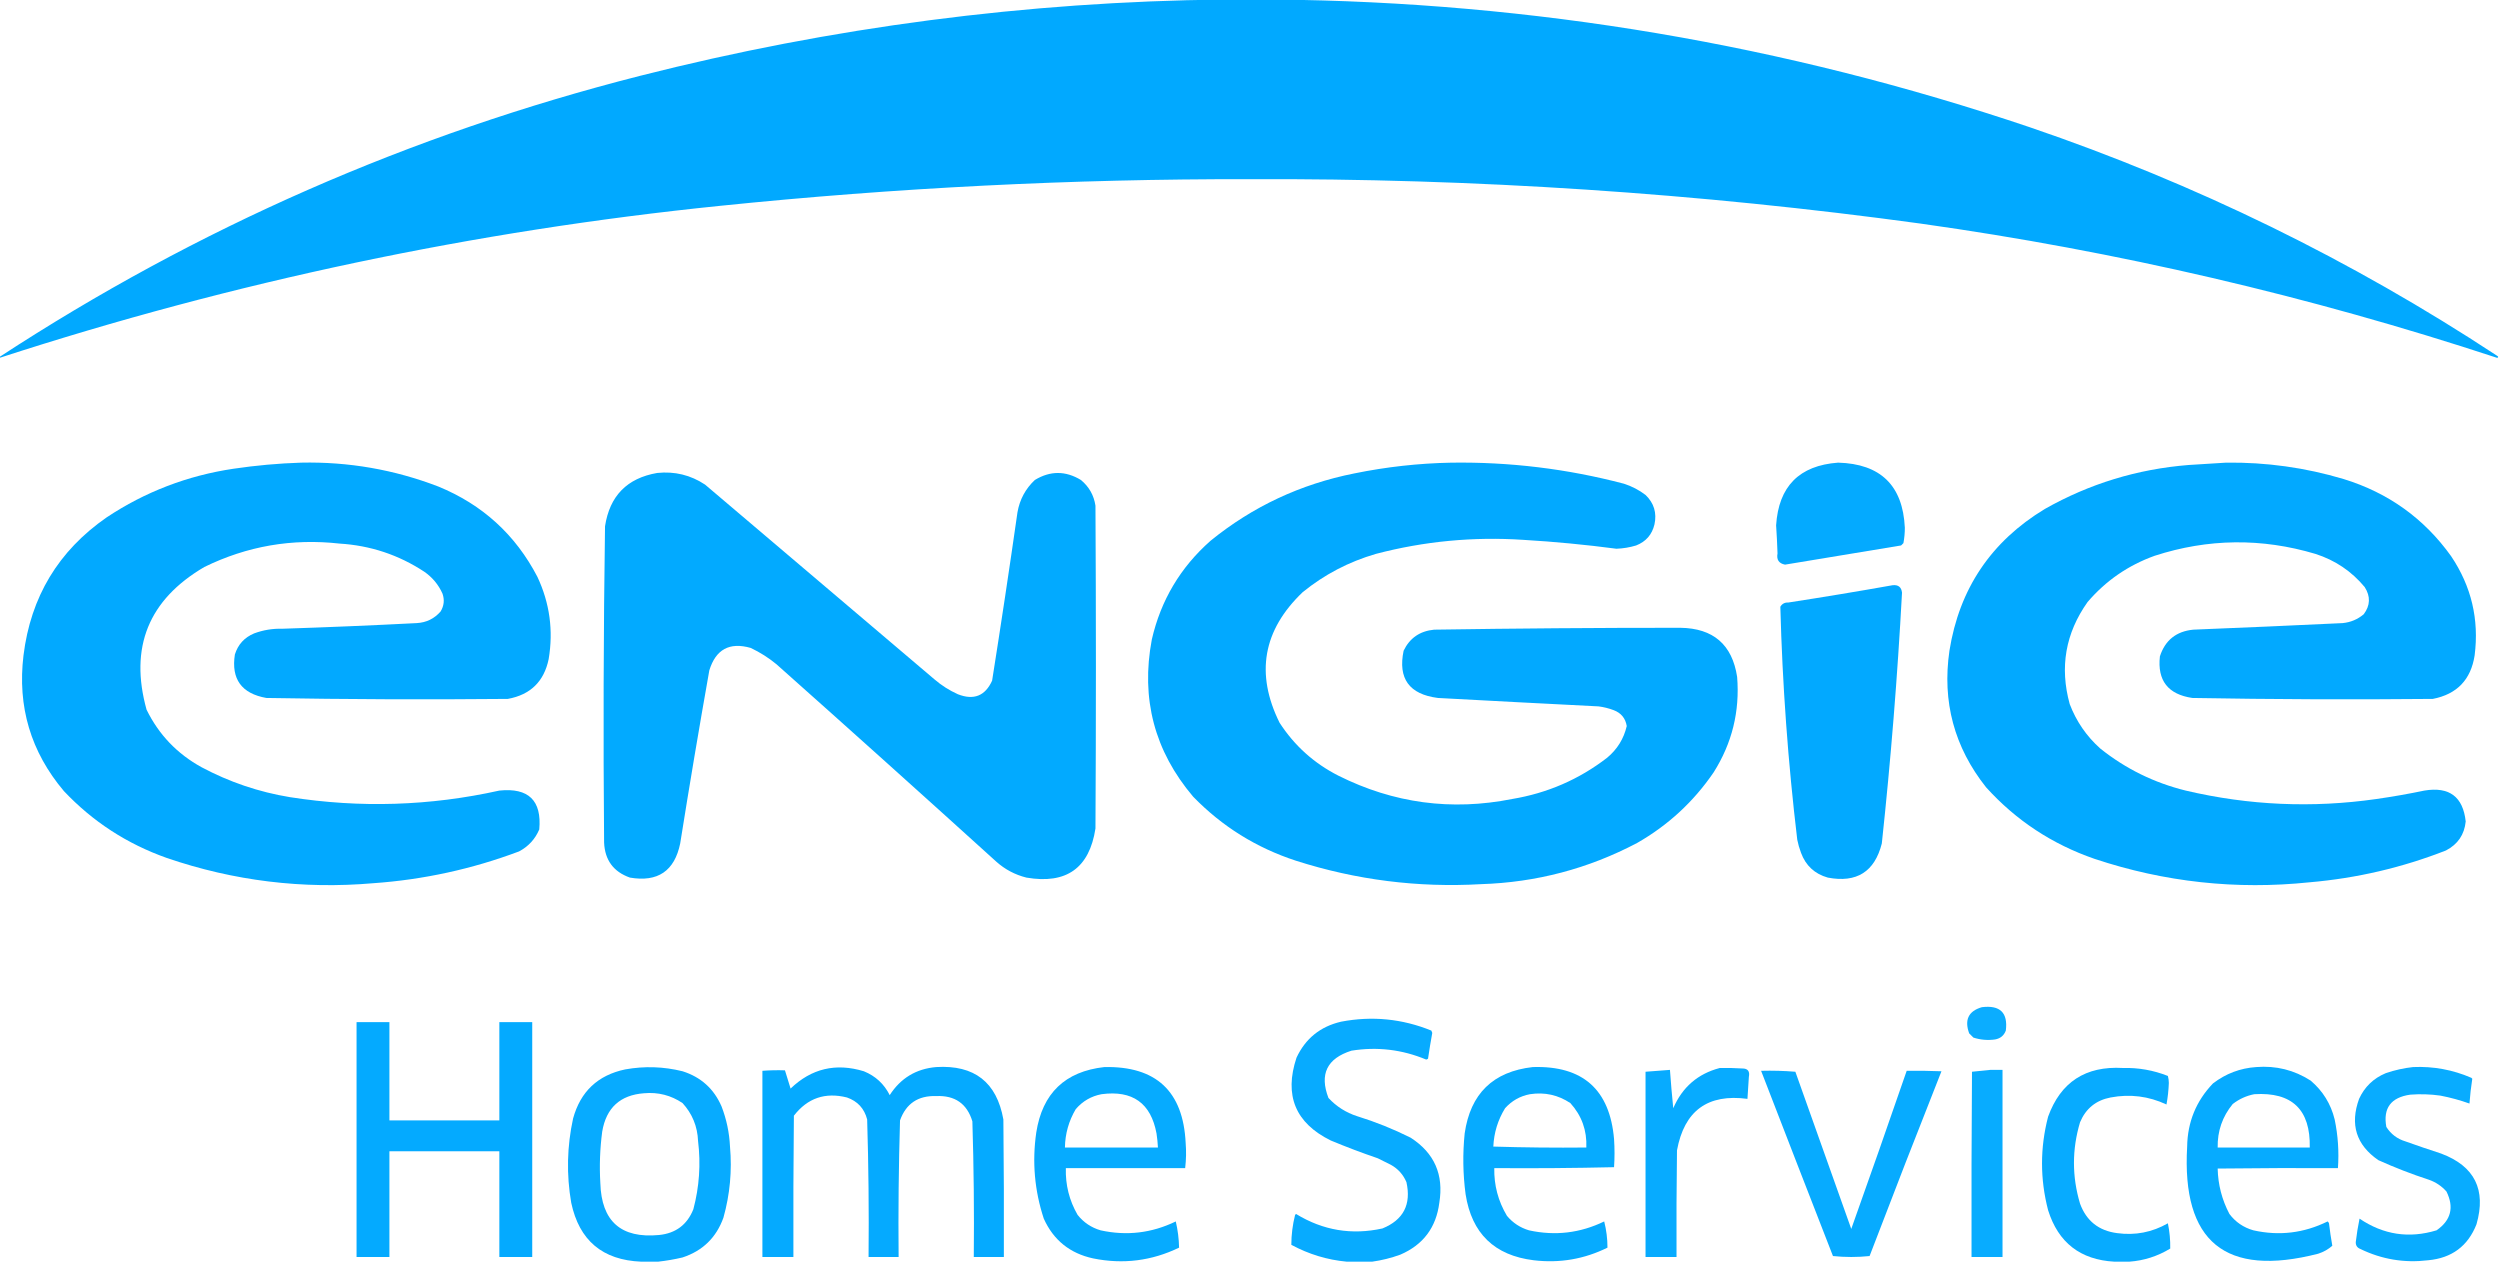
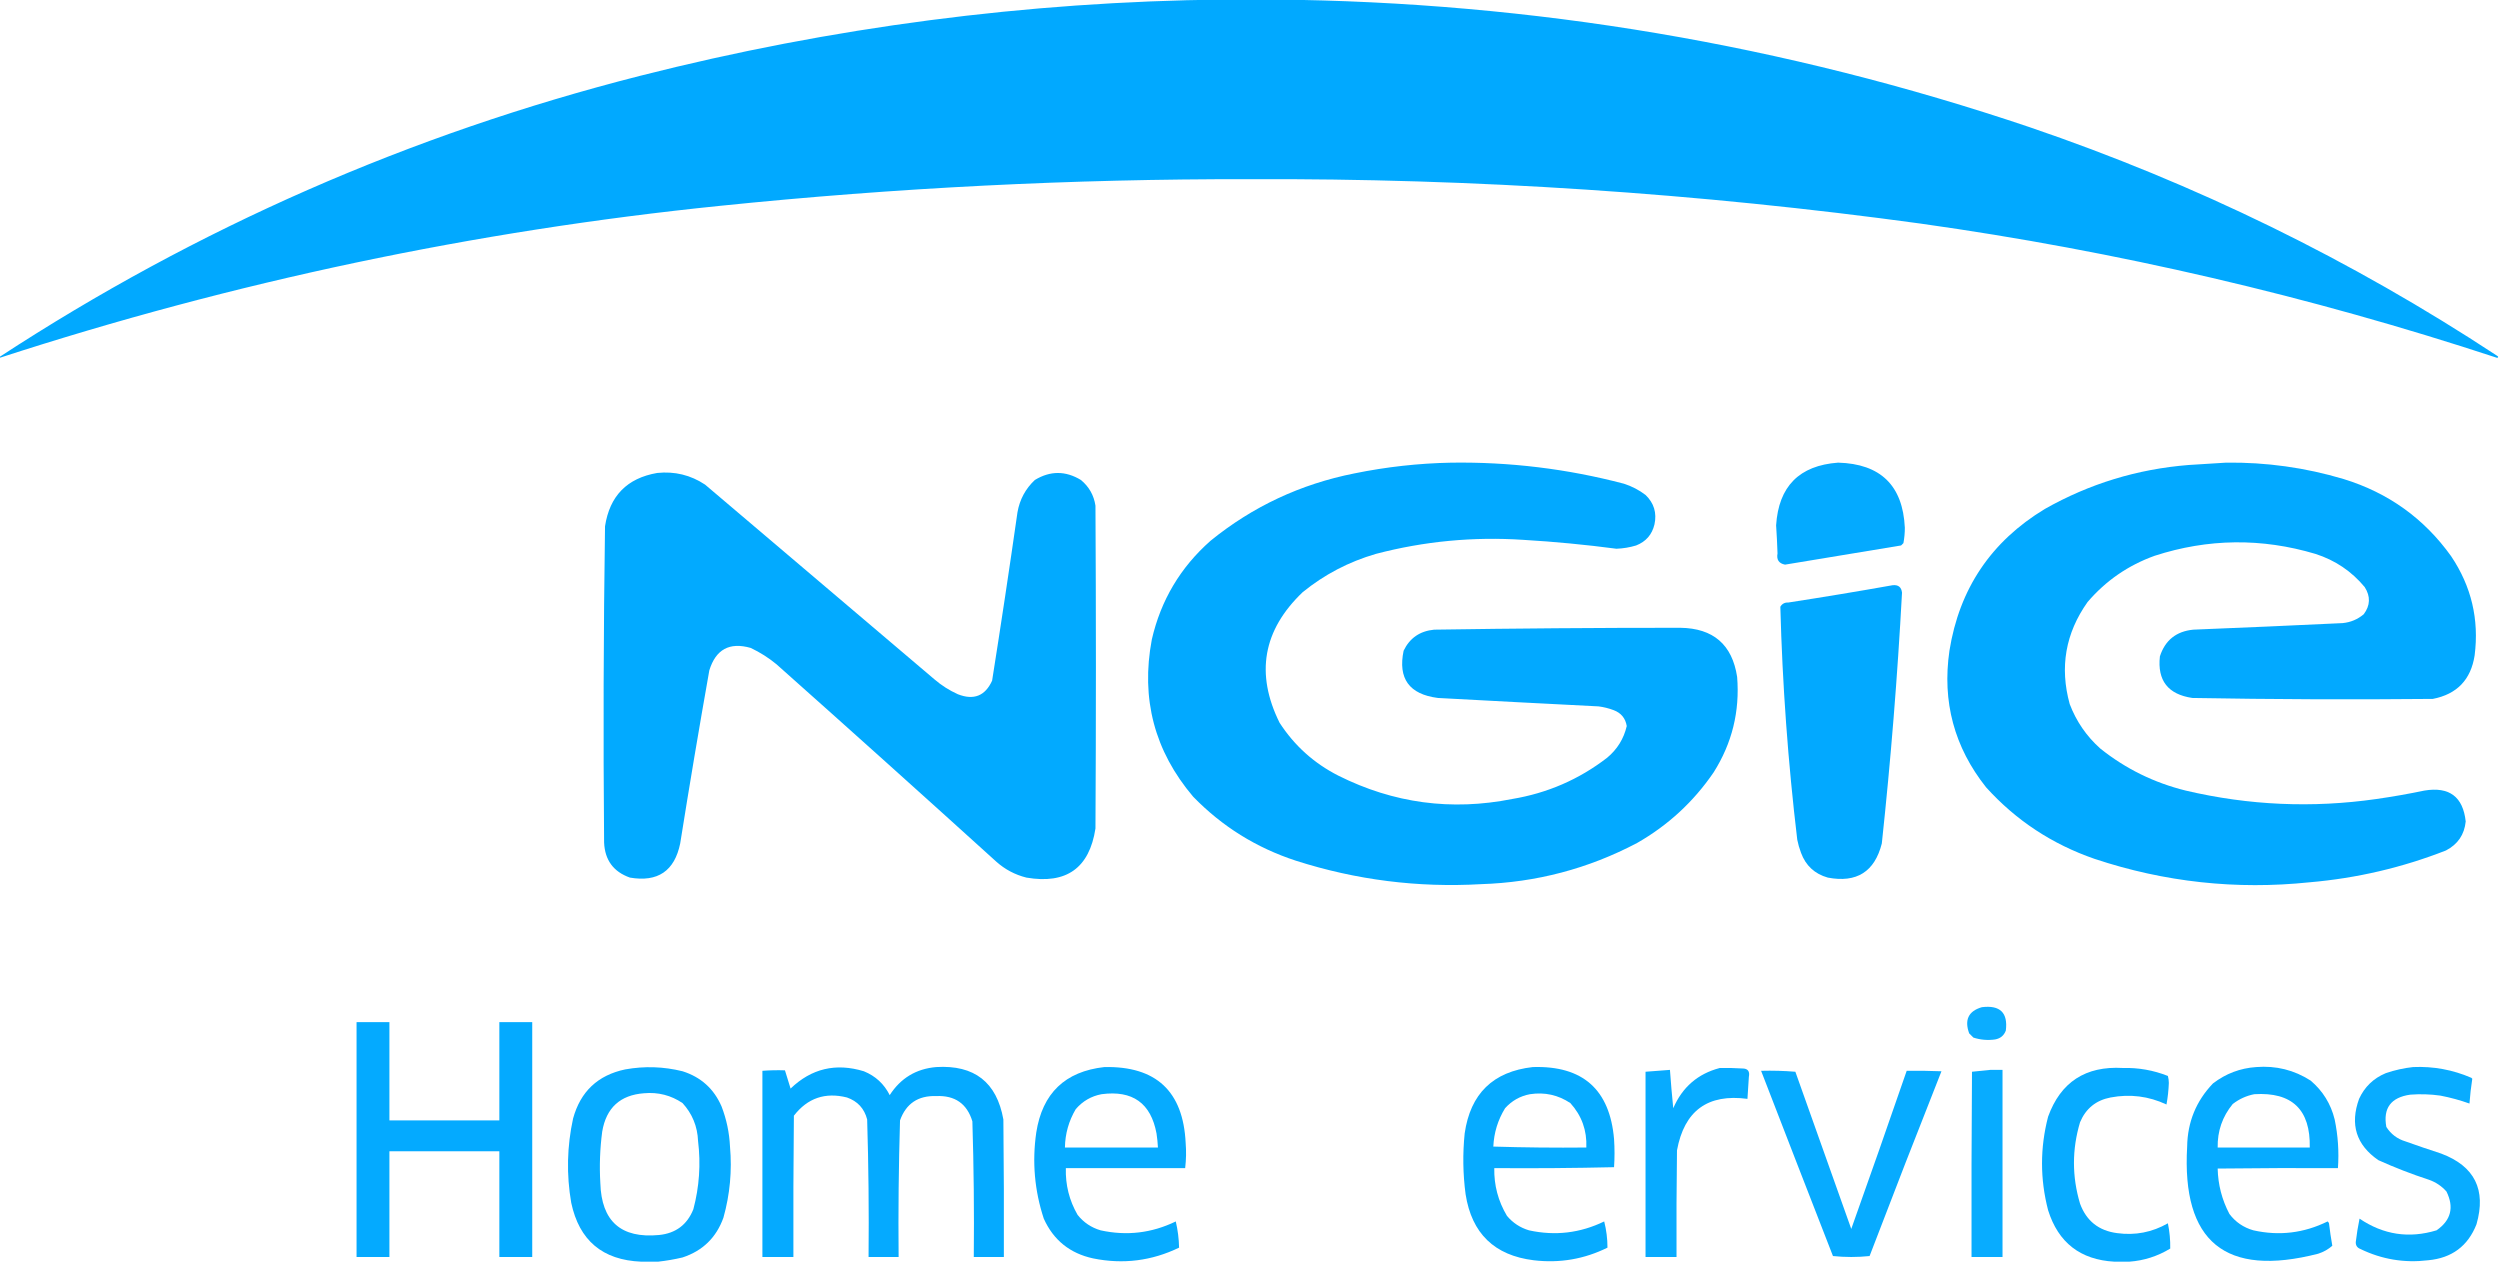
<svg xmlns="http://www.w3.org/2000/svg" width="103" height="52" viewBox="0 0 103 52" fill="none">
  <g clip-path="url(#clip0_2704_5233)">
    <path opacity="0.993" fill-rule="evenodd" clip-rule="evenodd" d="M50.416 -0.019C51.113 -0.019 51.81 -0.019 52.507 -0.019C63.158 0.08 73.532 1.834 83.627 5.242C90.457 7.571 96.87 10.706 102.865 14.648C102.938 14.689 102.944 14.721 102.884 14.744C95.136 12.194 87.22 10.35 79.137 9.213C69.956 7.955 60.73 7.344 51.461 7.382C44.178 7.37 36.914 7.736 29.669 8.48C19.545 9.514 9.649 11.602 -0.019 14.744C-0.019 14.731 -0.019 14.719 -0.019 14.706C8.113 9.392 16.912 5.531 26.379 3.122C34.271 1.117 42.283 0.07 50.416 -0.019Z" fill="#00A9FF" />
-     <path opacity="0.99" fill-rule="evenodd" clip-rule="evenodd" d="M12.406 19.061C14.356 19.019 16.24 19.347 18.057 20.044C19.877 20.79 21.238 22.03 22.14 23.764C22.649 24.848 22.803 25.978 22.605 27.156C22.413 28.08 21.852 28.626 20.921 28.795C17.605 28.827 14.289 28.814 10.973 28.756C9.952 28.575 9.519 27.977 9.677 26.964C9.806 26.552 10.071 26.263 10.47 26.096C10.844 25.957 11.231 25.893 11.632 25.904C13.477 25.845 15.322 25.767 17.167 25.672C17.566 25.65 17.895 25.49 18.154 25.191C18.294 24.958 18.32 24.714 18.231 24.458C18.065 24.087 17.813 23.785 17.476 23.552C16.422 22.86 15.261 22.474 13.993 22.396C12.037 22.177 10.18 22.498 8.419 23.36C6.119 24.709 5.325 26.669 6.038 29.238C6.542 30.266 7.297 31.056 8.303 31.609C9.446 32.219 10.659 32.631 11.941 32.842C14.835 33.297 17.712 33.207 20.573 32.572C21.776 32.447 22.325 32.981 22.218 34.172C22.049 34.571 21.772 34.873 21.386 35.078C19.451 35.805 17.452 36.242 15.386 36.388C12.472 36.641 9.634 36.294 6.871 35.348C5.231 34.767 3.818 33.849 2.632 32.592C1.268 30.976 0.713 29.113 0.968 27.002C1.265 24.591 2.406 22.696 4.393 21.317C5.98 20.263 7.722 19.595 9.619 19.312C10.549 19.174 11.478 19.091 12.406 19.061Z" fill="#00A9FF" />
    <path opacity="0.99" fill-rule="evenodd" clip-rule="evenodd" d="M59.783 19.062C62.198 19.026 64.572 19.315 66.906 19.929C67.23 20.033 67.527 20.187 67.796 20.392C68.144 20.726 68.267 21.131 68.164 21.606C68.064 22.026 67.812 22.315 67.409 22.473C67.144 22.553 66.873 22.598 66.596 22.608C65.323 22.44 64.046 22.318 62.764 22.242C60.706 22.106 58.679 22.298 56.687 22.82C55.568 23.146 54.562 23.672 53.668 24.4C52.033 25.963 51.717 27.756 52.719 29.778C53.331 30.721 54.137 31.447 55.139 31.956C57.412 33.095 59.798 33.416 62.299 32.919C63.751 32.678 65.054 32.112 66.209 31.223C66.628 30.876 66.899 30.44 67.022 29.913C66.969 29.59 66.788 29.372 66.48 29.257C66.279 29.182 66.073 29.13 65.861 29.103C63.654 28.991 61.447 28.876 59.242 28.756C58.061 28.606 57.59 27.957 57.829 26.81C58.08 26.288 58.499 25.999 59.087 25.942C62.467 25.89 65.847 25.864 69.228 25.865C70.587 25.883 71.368 26.558 71.57 27.889C71.684 29.308 71.362 30.619 70.602 31.821C69.775 33.032 68.724 34.002 67.448 34.731C65.439 35.79 63.297 36.355 61.022 36.427C58.419 36.577 55.877 36.256 53.397 35.463C51.76 34.929 50.347 34.048 49.158 32.823C47.564 30.943 46.996 28.785 47.455 26.347C47.826 24.732 48.633 23.376 49.874 22.28C51.608 20.871 53.582 19.946 55.797 19.505C57.118 19.235 58.447 19.088 59.783 19.062Z" fill="#00A9FF" />
    <path opacity="0.984" fill-rule="evenodd" clip-rule="evenodd" d="M75.731 19.061C77.48 19.11 78.397 20.003 78.479 21.741C78.48 21.955 78.46 22.167 78.421 22.377C78.389 22.409 78.356 22.441 78.324 22.473C76.731 22.738 75.138 23.002 73.544 23.263C73.289 23.214 73.186 23.06 73.234 22.801C73.221 22.415 73.202 22.029 73.176 21.644C73.278 20.039 74.13 19.178 75.731 19.061Z" fill="#00A9FF" />
    <path opacity="0.99" fill-rule="evenodd" clip-rule="evenodd" d="M91.717 19.061C93.365 19.04 94.978 19.265 96.555 19.736C98.398 20.302 99.876 21.363 100.987 22.916C101.821 24.158 102.144 25.52 101.955 27.002C101.801 28.003 101.227 28.601 100.232 28.795C96.929 28.827 93.626 28.814 90.323 28.756C89.322 28.608 88.877 28.036 88.988 27.041C89.203 26.378 89.661 26.011 90.362 25.942C92.414 25.86 94.465 25.77 96.516 25.672C96.846 25.64 97.136 25.518 97.387 25.306C97.657 24.944 97.67 24.572 97.426 24.188C96.886 23.537 96.209 23.081 95.394 22.82C93.18 22.16 90.973 22.186 88.775 22.897C87.681 23.29 86.759 23.926 86.007 24.805C85.098 26.088 84.853 27.489 85.272 29.007C85.542 29.718 85.961 30.328 86.53 30.838C87.571 31.671 88.745 32.249 90.052 32.572C92.648 33.183 95.267 33.298 97.91 32.919C98.571 32.824 99.229 32.709 99.884 32.572C100.909 32.401 101.477 32.825 101.587 33.844C101.533 34.387 101.262 34.785 100.774 35.039C98.969 35.746 97.098 36.183 95.162 36.35C92.135 36.666 89.181 36.345 86.298 35.386C84.549 34.782 83.058 33.8 81.827 32.437C80.515 30.785 80.012 28.909 80.317 26.809C80.725 24.255 82.035 22.308 84.246 20.97C86.082 19.931 88.056 19.327 90.168 19.158C90.691 19.125 91.207 19.093 91.717 19.061Z" fill="#00A9FF" />
    <path opacity="0.991" fill-rule="evenodd" clip-rule="evenodd" d="M27.076 19.486C27.795 19.411 28.453 19.571 29.05 19.967C32.198 22.64 35.346 25.313 38.494 27.985C38.786 28.236 39.108 28.442 39.462 28.602C40.117 28.86 40.588 28.674 40.875 28.043C41.241 25.733 41.589 23.421 41.92 21.105C42.012 20.58 42.251 20.137 42.636 19.775C43.268 19.391 43.9 19.391 44.533 19.775C44.868 20.051 45.068 20.404 45.133 20.835C45.158 25.268 45.158 29.701 45.133 34.133C44.883 35.765 43.935 36.44 42.288 36.157C41.819 36.039 41.406 35.821 41.049 35.502C38.041 32.776 35.022 30.065 31.991 27.368C31.666 27.1 31.311 26.875 30.927 26.694C30.058 26.446 29.49 26.754 29.224 27.619C28.803 29.992 28.403 32.37 28.024 34.75C27.791 35.885 27.101 36.354 25.953 36.157C25.275 35.918 24.92 35.436 24.889 34.712C24.851 30.368 24.864 26.025 24.927 21.683C25.118 20.433 25.834 19.7 27.076 19.486Z" fill="#00A9FF" />
    <path opacity="0.99" fill-rule="evenodd" clip-rule="evenodd" d="M77.976 24.111C78.209 24.086 78.338 24.189 78.363 24.419C78.177 27.87 77.9 31.314 77.531 34.75C77.237 35.915 76.495 36.384 75.305 36.157C74.764 36.004 74.396 35.663 74.202 35.136C74.135 34.96 74.083 34.78 74.047 34.596C73.667 31.407 73.434 28.207 73.35 24.998C73.422 24.875 73.531 24.817 73.679 24.824C75.12 24.602 76.552 24.364 77.976 24.111Z" fill="#00A9FF" />
    <path opacity="0.956" fill-rule="evenodd" clip-rule="evenodd" d="M81.653 41.496C82.404 41.403 82.733 41.724 82.64 42.46C82.562 42.666 82.414 42.787 82.195 42.826C81.891 42.868 81.594 42.842 81.305 42.749C81.246 42.691 81.189 42.633 81.13 42.575C80.927 42.017 81.101 41.657 81.653 41.496Z" fill="#00A9FF" />
-     <path opacity="0.971" fill-rule="evenodd" clip-rule="evenodd" d="M56.532 51.981C56.184 51.981 55.835 51.981 55.487 51.981C54.683 51.907 53.922 51.675 53.203 51.287C53.203 50.872 53.255 50.461 53.358 50.053C53.371 50.041 53.384 50.028 53.397 50.015C54.503 50.693 55.69 50.892 56.958 50.612C57.821 50.26 58.15 49.624 57.945 48.704C57.813 48.394 57.601 48.156 57.306 47.991C57.125 47.901 56.945 47.811 56.764 47.721C56.11 47.498 55.466 47.254 54.829 46.989C53.37 46.27 52.9 45.133 53.416 43.577C53.785 42.787 54.397 42.292 55.255 42.093C56.53 41.85 57.769 41.972 58.971 42.46C58.983 42.492 58.996 42.524 59.009 42.556C58.945 42.908 58.887 43.262 58.835 43.616C58.813 43.636 58.787 43.649 58.758 43.654C57.766 43.24 56.74 43.118 55.68 43.288C54.672 43.607 54.356 44.256 54.732 45.235C55.058 45.587 55.452 45.837 55.913 45.987C56.673 46.222 57.408 46.517 58.119 46.873C59.096 47.503 59.489 48.395 59.3 49.552C59.171 50.573 58.636 51.286 57.693 51.692C57.312 51.83 56.924 51.927 56.532 51.981Z" fill="#00A9FF" />
    <path opacity="0.982" fill-rule="evenodd" clip-rule="evenodd" d="M14.69 42.113C15.141 42.113 15.593 42.113 16.044 42.113C16.044 43.462 16.044 44.811 16.044 46.16C17.554 46.16 19.063 46.16 20.573 46.16C20.573 44.811 20.573 43.462 20.573 42.113C21.025 42.113 21.476 42.113 21.928 42.113C21.928 45.338 21.928 48.563 21.928 51.788C21.476 51.788 21.025 51.788 20.573 51.788C20.573 50.336 20.573 48.884 20.573 47.432C19.063 47.432 17.554 47.432 16.044 47.432C16.044 48.884 16.044 50.336 16.044 51.788C15.593 51.788 15.141 51.788 14.69 51.788C14.69 48.563 14.69 45.338 14.69 42.113Z" fill="#00A9FF" />
    <path opacity="0.972" fill-rule="evenodd" clip-rule="evenodd" d="M27.114 51.981C26.882 51.981 26.65 51.981 26.418 51.981C24.824 51.916 23.863 51.107 23.534 49.552C23.334 48.39 23.36 47.233 23.611 46.083C23.915 44.972 24.631 44.297 25.76 44.059C26.552 43.917 27.339 43.942 28.121 44.136C28.877 44.375 29.412 44.857 29.727 45.582C29.933 46.115 30.049 46.668 30.076 47.239C30.164 48.233 30.074 49.21 29.805 50.169C29.511 50.988 28.95 51.535 28.121 51.807C27.784 51.887 27.448 51.944 27.114 51.981ZM26.534 45.042C27.114 44.99 27.643 45.125 28.121 45.447C28.522 45.887 28.735 46.407 28.76 47.008C28.876 47.959 28.812 48.897 28.566 49.822C28.311 50.459 27.84 50.813 27.153 50.882C25.587 51.032 24.78 50.319 24.734 48.743C24.692 48.033 24.718 47.326 24.811 46.623C24.976 45.643 25.55 45.116 26.534 45.042Z" fill="#00A9FF" />
    <path opacity="0.977" fill-rule="evenodd" clip-rule="evenodd" d="M38.572 43.963C40.144 43.868 41.066 44.587 41.339 46.122C41.359 48.01 41.365 49.899 41.359 51.788C40.946 51.788 40.533 51.788 40.12 51.788C40.139 49.923 40.119 48.06 40.062 46.199C39.841 45.472 39.344 45.125 38.572 45.158C37.825 45.134 37.329 45.468 37.081 46.16C37.025 48.035 37.005 49.911 37.023 51.788C36.611 51.788 36.198 51.788 35.785 51.788C35.803 49.898 35.784 48.009 35.727 46.122C35.611 45.672 35.334 45.37 34.895 45.216C33.998 44.991 33.269 45.241 32.708 45.967C32.688 47.907 32.682 49.848 32.688 51.788C32.262 51.788 31.837 51.788 31.411 51.788C31.411 49.231 31.411 46.674 31.411 44.117C31.721 44.094 32.03 44.087 32.34 44.098C32.42 44.347 32.498 44.597 32.572 44.849C33.431 44.022 34.438 43.784 35.591 44.136C36.071 44.331 36.425 44.659 36.656 45.119C37.106 44.42 37.745 44.034 38.572 43.963Z" fill="#00A9FF" />
    <path opacity="0.975" fill-rule="evenodd" clip-rule="evenodd" d="M45.5 43.963C47.63 43.919 48.746 44.96 48.849 47.085C48.877 47.433 48.87 47.78 48.829 48.126C47.191 48.126 45.552 48.126 43.913 48.126C43.893 48.816 44.054 49.459 44.397 50.053C44.646 50.366 44.962 50.578 45.346 50.69C46.42 50.925 47.452 50.804 48.442 50.323C48.525 50.679 48.571 51.039 48.578 51.403C47.45 51.949 46.27 52.097 45.036 51.846C44.08 51.639 43.402 51.092 43.004 50.208C42.623 49.05 42.52 47.868 42.694 46.661C42.944 45.044 43.88 44.144 45.5 43.963ZM45.384 45.081C46.662 44.91 47.417 45.449 47.649 46.7C47.678 46.892 47.697 47.084 47.707 47.278C46.429 47.278 45.152 47.278 43.875 47.278C43.885 46.711 44.033 46.184 44.32 45.698C44.605 45.366 44.96 45.161 45.384 45.081Z" fill="#00A9FF" />
    <path opacity="0.976" fill-rule="evenodd" clip-rule="evenodd" d="M63.151 43.963C65.207 43.898 66.324 44.887 66.499 46.931C66.525 47.317 66.525 47.702 66.499 48.088C64.857 48.126 63.212 48.139 61.564 48.126C61.551 48.833 61.725 49.488 62.086 50.092C62.329 50.383 62.633 50.582 62.996 50.69C64.07 50.925 65.102 50.804 66.093 50.323C66.183 50.678 66.228 51.038 66.228 51.403C65.27 51.877 64.257 52.05 63.19 51.923C61.57 51.724 60.635 50.818 60.383 49.205C60.272 48.372 60.259 47.537 60.344 46.7C60.578 45.06 61.514 44.148 63.151 43.963ZM63.035 45.081C63.641 44.989 64.196 45.112 64.699 45.447C65.167 45.964 65.386 46.575 65.357 47.278C64.079 47.291 62.802 47.278 61.525 47.239C61.55 46.671 61.711 46.144 62.009 45.659C62.288 45.35 62.63 45.157 63.035 45.081Z" fill="#00A9FF" />
    <path opacity="0.974" fill-rule="evenodd" clip-rule="evenodd" d="M92.956 43.963C93.771 43.898 94.519 44.084 95.201 44.522C95.702 44.949 96.031 45.482 96.188 46.121C96.326 46.785 96.371 47.453 96.323 48.126C94.671 48.119 93.02 48.126 91.368 48.145C91.383 48.807 91.544 49.43 91.852 50.015C92.103 50.349 92.433 50.574 92.839 50.689C93.902 50.927 94.921 50.805 95.897 50.323C95.924 50.344 95.943 50.369 95.955 50.4C95.991 50.71 96.037 51.019 96.091 51.325C95.924 51.473 95.73 51.582 95.51 51.653C91.684 52.636 89.884 51.165 90.111 47.239C90.126 46.229 90.481 45.361 91.175 44.637C91.702 44.233 92.296 44.008 92.956 43.963ZM92.878 45.081C94.434 44.985 95.195 45.718 95.162 47.278C93.897 47.278 92.633 47.278 91.368 47.278C91.356 46.602 91.562 46.004 91.988 45.486C92.255 45.279 92.552 45.144 92.878 45.081Z" fill="#00A9FF" />
    <path opacity="0.967" fill-rule="evenodd" clip-rule="evenodd" d="M99.42 43.963C100.255 43.927 101.055 44.074 101.82 44.406C101.832 44.419 101.845 44.432 101.858 44.445C101.806 44.782 101.767 45.122 101.742 45.466C101.352 45.327 100.952 45.218 100.542 45.139C100.131 45.081 99.718 45.069 99.303 45.1C98.505 45.213 98.176 45.656 98.317 46.43C98.507 46.727 98.771 46.926 99.11 47.027C99.598 47.202 100.088 47.369 100.581 47.529C101.955 48.047 102.439 49.017 102.032 50.439C101.679 51.339 101.015 51.833 100.039 51.923C99.062 52.041 98.133 51.887 97.252 51.46C97.117 51.409 97.052 51.313 97.058 51.171C97.096 50.847 97.147 50.526 97.213 50.208C98.196 50.874 99.254 51.034 100.387 50.689C100.981 50.276 101.117 49.742 100.794 49.09C100.598 48.869 100.359 48.708 100.078 48.608C99.366 48.376 98.669 48.106 97.987 47.798C97.076 47.17 96.812 46.328 97.194 45.273C97.422 44.777 97.79 44.423 98.297 44.213C98.667 44.087 99.041 44.004 99.42 43.963Z" fill="#00A9FF" />
    <path opacity="0.97" fill-rule="evenodd" clip-rule="evenodd" d="M70.853 44.002C71.164 43.995 71.473 44.002 71.782 44.021C72.009 44.02 72.1 44.136 72.053 44.368C72.033 44.669 72.014 44.972 71.995 45.273C70.359 45.055 69.392 45.762 69.092 47.394C69.073 48.858 69.066 50.323 69.073 51.788C68.647 51.788 68.221 51.788 67.796 51.788C67.796 49.244 67.796 46.7 67.796 44.156C68.131 44.132 68.467 44.106 68.802 44.079C68.839 44.605 68.885 45.133 68.938 45.659C69.311 44.792 69.95 44.239 70.853 44.002Z" fill="#00A9FF" />
    <path opacity="0.97" fill-rule="evenodd" clip-rule="evenodd" d="M87.73 51.981C87.524 51.981 87.317 51.981 87.111 51.981C85.71 51.903 84.8 51.196 84.382 49.861C84.048 48.575 84.048 47.291 84.382 46.006C84.899 44.581 85.925 43.913 87.459 44.001C88.101 43.984 88.72 44.093 89.317 44.329C89.342 44.422 89.355 44.518 89.356 44.618C89.345 44.918 89.313 45.213 89.259 45.505C88.525 45.161 87.757 45.065 86.956 45.216C86.353 45.332 85.934 45.673 85.698 46.237C85.364 47.355 85.364 48.472 85.698 49.591C85.96 50.303 86.469 50.707 87.227 50.805C87.971 50.906 88.668 50.771 89.317 50.4C89.388 50.744 89.42 51.091 89.414 51.441C88.893 51.757 88.332 51.937 87.73 51.981Z" fill="#00A9FF" />
    <path opacity="0.968" fill-rule="evenodd" clip-rule="evenodd" d="M82.001 44.079C82.169 44.079 82.337 44.079 82.504 44.079C82.504 46.648 82.504 49.218 82.504 51.788C82.079 51.788 81.653 51.788 81.227 51.788C81.221 49.244 81.227 46.7 81.246 44.156C81.502 44.131 81.754 44.105 82.001 44.079Z" fill="#00A9FF" />
    <path opacity="0.97" fill-rule="evenodd" clip-rule="evenodd" d="M72.557 44.117C73.031 44.105 73.501 44.117 73.969 44.156C74.734 46.316 75.501 48.475 76.272 50.632C77.045 48.463 77.806 46.292 78.556 44.117C79.034 44.111 79.511 44.117 79.988 44.136C78.986 46.667 77.999 49.205 77.027 51.749C76.779 51.775 76.527 51.788 76.272 51.788C76.018 51.788 75.766 51.775 75.518 51.749C74.527 49.206 73.54 46.662 72.557 44.117Z" fill="#00A9FF" />
  </g>
  <defs>
    <clipPath id="clip0_2704_5233">
      <rect width="103" height="52" fill="white" />
    </clipPath>
  </defs>
</svg>